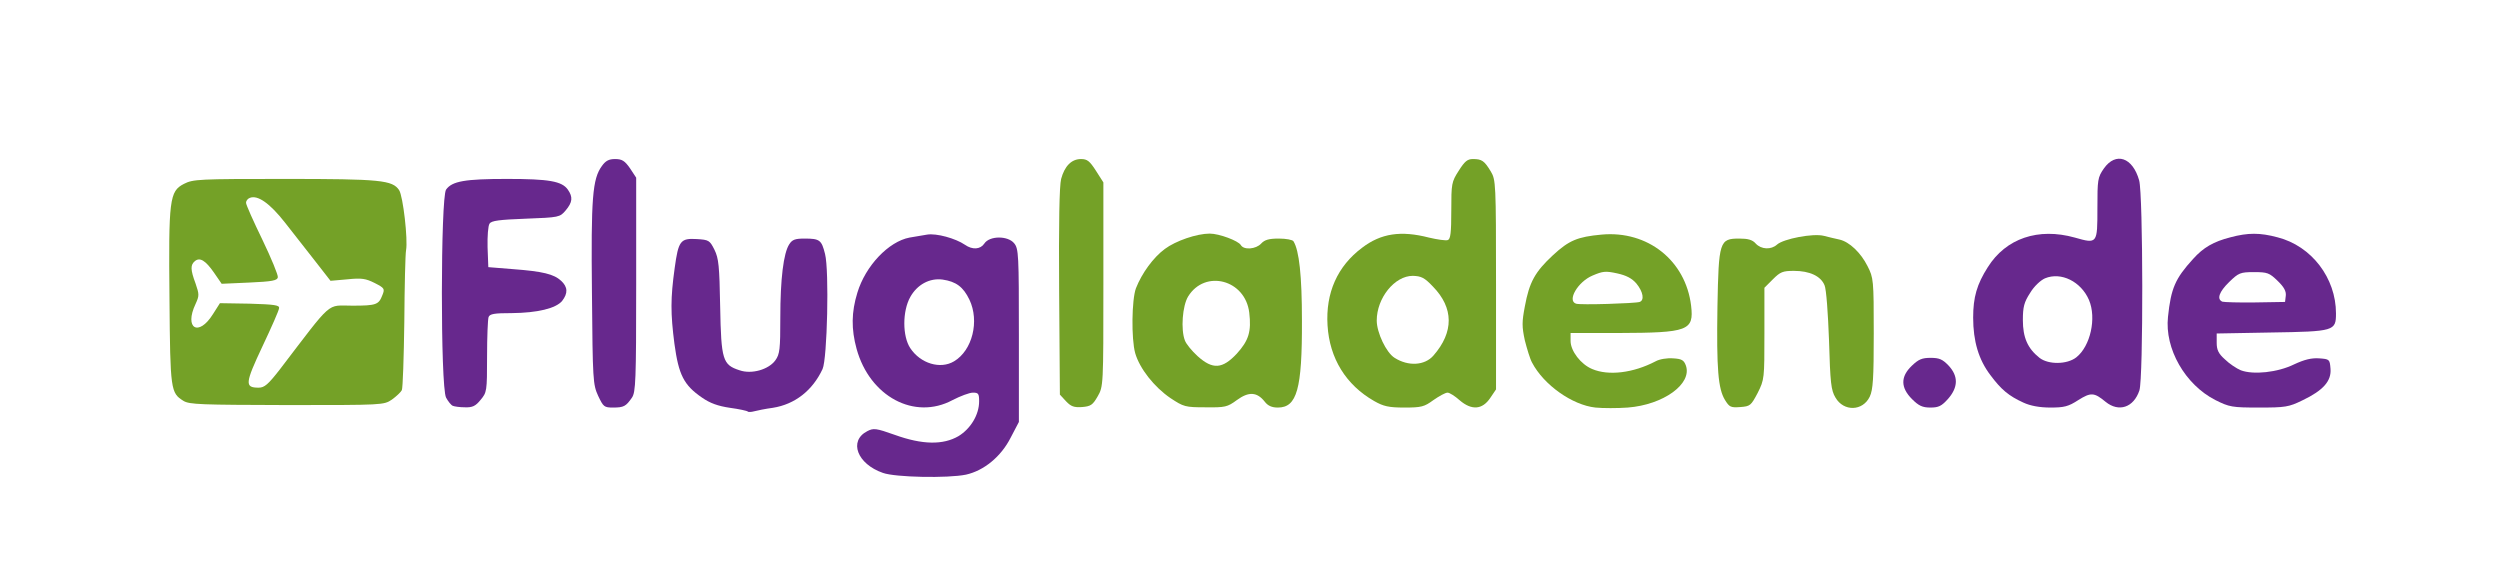
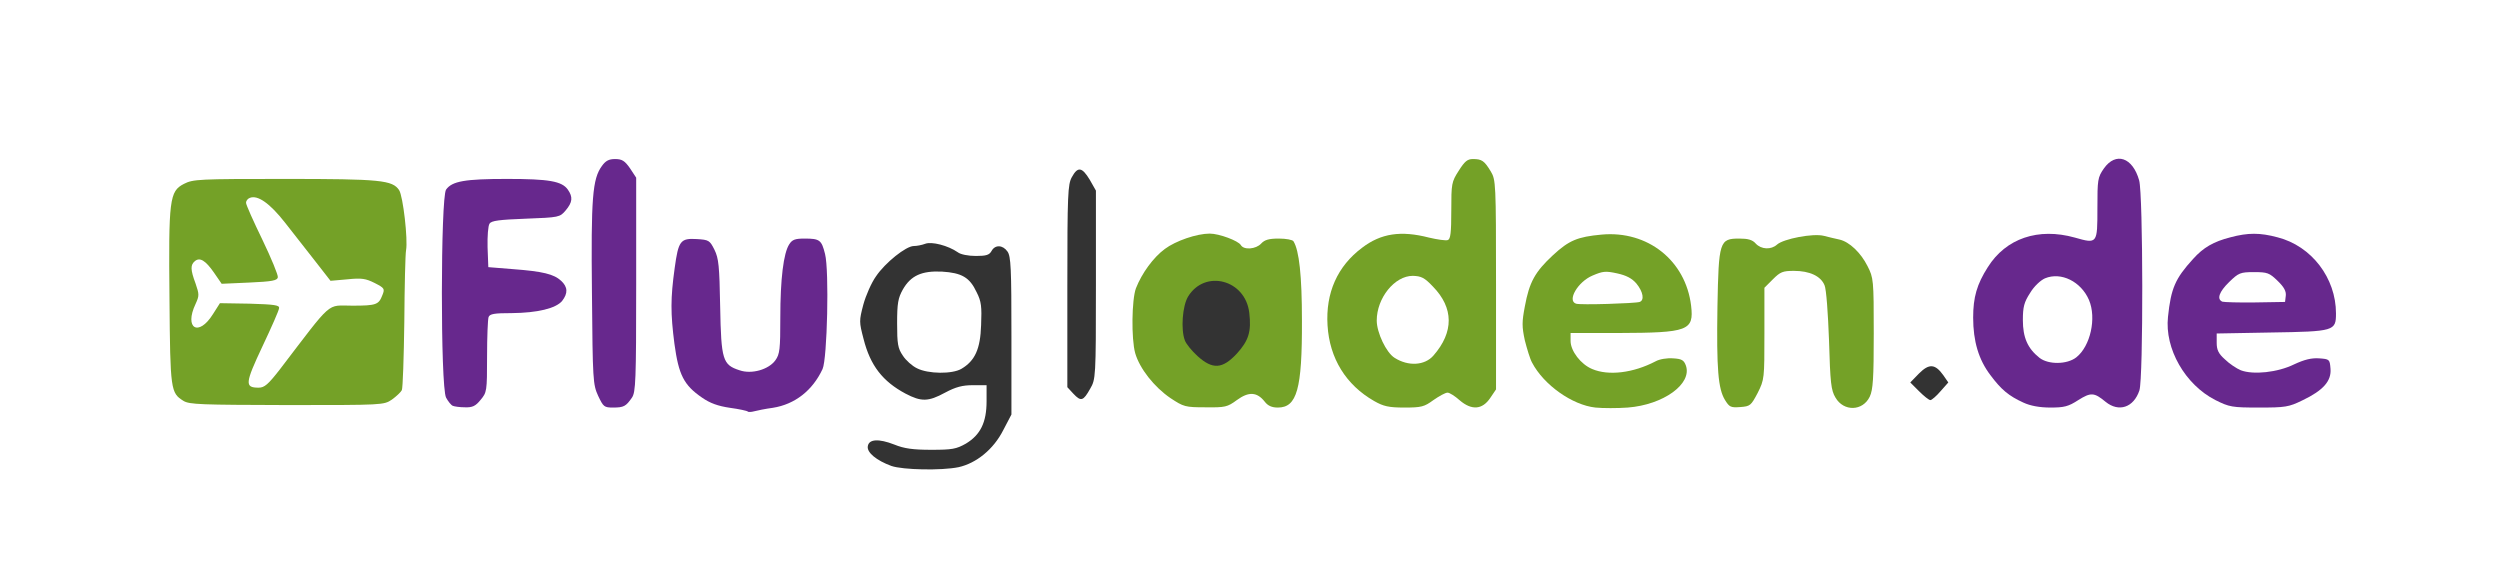
<svg xmlns="http://www.w3.org/2000/svg" version="1.0" width="503px" height="118px" viewBox="0 0 503 118" preserveAspectRatio="xMidYMid meet">
  <rect x="0" y="0" width="503" height="118" fill="#333333" stroke="none" />
  <g fill="#ffffff">
    <path d="M0 59 l0 -59 251.50 0 251.50 0 0 59 0 59 -251.50 0 -251.50 0 0 -59z m192.85 35 c3.60 -0.80 7.05 -3.60 9 -7.45 l1.65 -3.15 0 -15.85 c0 -13.50 -0.10 -16 -0.80 -16.95 -0.95 -1.35 -2.50 -1.40 -3.20 -0.10 -0.45 0.80 -1.05 1 -3.15 1 -1.50 0 -3.10 -0.30 -3.65 -0.75 -1.95 -1.35 -5.25 -2.20 -6.55 -1.70 -0.65 0.25 -1.70 0.45 -2.30 0.45 -1.55 0 -5.75 3.35 -7.60 6.10 -0.90 1.25 -2.05 3.85 -2.55 5.70 -0.85 3.25 -0.85 3.45 0.05 6.90 1.35 5.35 3.85 8.55 8.45 11 3.15 1.65 4.55 1.65 7.95 -0.20 2.15 -1.15 3.50 -1.50 5.60 -1.50 l2.75 0 0 3.25 c0 4.25 -1.25 6.75 -4.15 8.50 -1.95 1.10 -2.75 1.25 -7 1.25 -3.65 0 -5.45 -0.25 -7.40 -1.05 -3.20 -1.25 -5.15 -1.10 -5.35 0.35 -0.20 1.25 1.75 2.85 4.75 3.95 2.30 0.80 10.10 0.95 13.50 0.25z m-39.10 -13.45 c4.70 -0.70 8.25 -3.40 10.25 -7.80 0.95 -2.10 1.30 -16.50 0.55 -20.10 -0.50 -2.15 -0.85 -2.70 -1.85 -2.95 -2.95 -0.75 -3.75 1.90 -4.05 13.80 -0.25 7.90 -0.40 9.45 -1.20 10.55 -1.60 2.25 -7.20 3.20 -10.60 1.75 -3 -1.25 -3.25 -2.10 -3.45 -12.60 -0.15 -8.25 -0.30 -9.70 -1.15 -11.45 -1.20 -2.40 -2.80 -2.90 -3.95 -1.15 -0.40 0.65 -0.90 3.45 -1.20 6.70 -0.65 7.35 0.25 14.90 2.10 17.70 1.80 2.75 5.40 5.05 8.50 5.50 1.40 0.20 2.65 0.40 2.80 0.45 0.15 0 1.60 -0.15 3.25 -0.40z m-58.55 -1.60 c1.25 -1.50 1.30 -1.70 1.30 -8.70 0 -3.95 0.15 -7.50 0.30 -7.95 0.25 -0.65 1.15 -0.80 4.65 -0.80 4.80 -0.05 8.65 -0.85 9.90 -2.15 0.80 -0.80 0.80 -0.90 -0.10 -1.60 -1.50 -1.15 -4.05 -1.70 -9.55 -2.10 l-4.95 -0.40 -0.15 -5.50 c-0.05 -3 0.10 -5.85 0.40 -6.25 0.35 -0.60 1.95 -0.80 7.25 -1 6.05 -0.25 6.85 -0.40 7.85 -1.35 0.90 -0.90 0.95 -1.25 0.45 -1.85 -1.10 -1.30 -4 -1.80 -10.55 -1.80 -7 0 -9.60 0.50 -10.75 2.15 -1.10 1.60 -1.15 36.65 0 38.85 0.65 1.25 1.35 1.85 2.35 1.95 0.15 0.05 0.90 -0.65 1.60 -1.50z m29.10 1.15 c0.25 -0.20 0.90 -0.90 1.35 -1.60 0.75 -1.10 0.85 -3.25 0.85 -21.25 l0 -20 -1.35 -1.95 -1.30 -1.95 -1.15 1.40 c-1.95 2.45 -2.30 6.55 -2.10 24.50 0.15 15.75 0.20 16.60 1.25 18.90 1.10 2.35 1.45 2.65 2.45 1.95z m95.05 -1.90 c1.10 -1.90 1.15 -2.20 1.15 -20.90 l0 -18.95 -1.25 -2.20 c-1.55 -2.55 -2.40 -2.70 -3.60 -0.50 -0.80 1.45 -0.90 3.40 -0.90 21.95 l0 20.30 1.20 1.30 c1.55 1.65 2 1.50 3.40 -1z m28.10 0.75 c1.85 -1.40 2.40 -1.55 4.65 -1.35 2.05 0.20 2.85 0.55 3.80 1.65 l1.20 1.40 1 -1 c1.70 -1.70 2.40 -6.15 2.35 -15.15 0 -7.55 -0.60 -12.70 -1.70 -14.45 -0.50 -0.90 -2.55 -0.65 -3.50 0.45 -1.15 1.25 -6.45 1.45 -7.10 0.30 -0.20 -0.40 -1.40 -1.05 -2.60 -1.50 -5.50 -1.85 -12.75 2.90 -15.45 10.20 -0.85 2.35 -0.95 7.25 -0.15 10.10 0.85 3.05 3.75 6.75 7.05 9 2.35 1.55 3.15 1.85 5.55 1.85 2.30 0.05 3.10 -0.20 4.90 -1.50z m39.45 0.05 c2.90 -2.10 5.90 -2.10 8.25 0 1.60 1.40 1.75 1.45 2.45 0.60 1.85 -2.05 1.90 -2.80 1.90 -22.35 0 -19 0 -19.40 -1.10 -21.30 -0.60 -1.10 -1.35 -1.95 -1.70 -1.95 -0.35 0 -1.15 0.85 -1.80 1.90 -1 1.60 -1.20 2.70 -1.40 7.85 l-0.25 6 -2 0.15 c-1.10 0.10 -3.55 -0.20 -5.45 -0.65 -2.90 -0.70 -3.80 -0.75 -5.75 -0.25 -6.55 1.80 -12.15 9.95 -11.40 16.60 0.90 7.45 7.85 14.90 13.90 14.90 1.75 0 2.80 -0.35 4.35 -1.50z m45.80 -0.35 c3.85 -1.90 5.50 -3.65 4.40 -4.75 -0.45 -0.45 -1.15 -0.35 -2.95 0.45 -4.65 2 -5.25 2.15 -9.35 2.15 -7.30 0 -10.30 -2.30 -10.30 -7.90 l0 -3 10.90 -0.20 c12.40 -0.15 13.10 -0.35 13.10 -3.30 0 -3.55 -2.35 -7.15 -7.35 -11.25 -1.85 -1.60 -6.90 -2.45 -10.10 -1.80 -3.40 0.70 -5.10 1.65 -8.15 4.80 -3.20 3.30 -4.55 6.50 -4.60 10.90 0 5.90 2.95 10.60 8.80 13.95 2.95 1.65 3.45 1.75 7.50 1.80 4.05 0 4.65 -0.15 8.10 -1.85z m19.45 -1.15 c1.35 -2.65 1.35 -2.85 1.35 -11.90 l0 -9.20 1.70 -1.70 c1.65 -1.65 1.80 -1.70 5.75 -1.70 4.65 0 6.80 0.80 7.65 2.90 0.35 0.75 0.70 5.70 0.90 11.10 0.25 7.70 0.50 10.10 1.15 11.35 1 1.90 1.50 2.25 2.50 1.85 1.90 -0.70 2.35 -3.25 2.35 -13.15 0 -8.75 -0.10 -9.75 -1.05 -11.70 -2.35 -4.60 -4.65 -6.05 -9.85 -6.05 -2.95 0.05 -3.90 0.25 -5.10 1.10 -2 1.50 -6.45 1.55 -7.75 0.10 -1.25 -1.40 -2.55 -1.25 -3.60 0.35 -0.75 1.15 -0.95 2.80 -1.10 10.80 -0.10 5.15 0 10.85 0.20 12.55 0.35 3.30 1.85 6.50 2.90 6.20 0.35 -0.10 1.20 -1.40 2 -2.90z m38.30 1.20 l1.55 -1.75 -1 -1.45 c-1.65 -2.30 -2.85 -2.40 -4.90 -0.35 l-1.75 1.80 1.75 1.75 c1 1 2 1.80 2.30 1.80 0.25 0 1.20 -0.80 2.05 -1.80z m26.30 0.25 c2.05 -1.30 2.80 -1.50 4.65 -1.30 1.25 0.15 2.65 0.70 3.35 1.35 1.50 1.40 2.80 1.15 3.75 -0.75 0.60 -1.25 0.80 -4.70 0.90 -19.50 0.20 -19.25 -0.10 -22.30 -2.15 -24.25 l-1.05 -1 -1.25 1.65 c-1.10 1.45 -1.20 2.20 -1.45 8.10 l-0.25 6.50 -2.25 0.15 c-1.20 0.10 -3.70 -0.20 -5.55 -0.70 -2.90 -0.75 -3.65 -0.75 -5.65 -0.20 -4.70 1.30 -8.70 5.40 -10.55 10.65 -1.55 4.40 -0.45 10.15 2.70 14.30 2.20 2.95 3.70 4.20 6.65 5.55 3.10 1.40 5.25 1.25 8.15 -0.55z m45 0.10 c3.20 -1.55 6.05 -4.10 5.55 -5 -0.50 -0.80 -1.15 -0.70 -4.25 0.80 -2.30 1.10 -3.65 1.40 -7.45 1.55 -5.25 0.20 -7 -0.25 -9.45 -2.60 -1.55 -1.40 -1.65 -1.70 -1.65 -4.85 l0 -3.35 10.90 -0.20 c13.85 -0.20 13.95 -0.30 12.35 -5.75 -1.45 -4.80 -6 -9.10 -11.10 -10.45 -4.40 -1.20 -9.15 0.05 -12.90 3.40 -2.20 1.90 -5.25 6.40 -5.25 7.75 0 0.55 -0.25 1.70 -0.55 2.55 -0.40 1.20 -0.35 2.25 0.20 4.50 1.30 5.10 4.65 9.35 9.10 11.60 2.65 1.30 3.55 1.50 7.25 1.50 3.65 0 4.65 -0.20 7.25 -1.45z m-384.40 -0.15 c0.90 -0.65 1.85 -1.70 2.05 -2.40 0.20 -0.70 0.35 -8.90 0.35 -18.25 0 -19.20 0 -19.05 -3.65 -20.15 -1.35 -0.40 -7.25 -0.60 -18.80 -0.60 -15.80 0 -16.95 0.05 -18.80 1 -2.90 1.45 -3.10 3.20 -2.90 21.75 0.15 16.65 0.25 17.30 2.80 18.90 1.20 0.75 3.45 0.80 19.30 0.85 17.85 0 18 0 19.65 -1.10z" />
    <path d="M184.50 74.10 c-0.95 -0.45 -2.25 -1.60 -2.85 -2.55 -1 -1.45 -1.15 -2.35 -1.15 -6.50 0 -4.05 0.20 -5.10 1.15 -6.80 1.60 -2.80 3.80 -3.80 7.90 -3.60 3.95 0.25 5.55 1.15 6.95 4.15 0.95 1.85 1.05 2.90 0.90 6.60 -0.15 4.85 -1.25 7.20 -3.95 8.80 -1.85 1.10 -6.70 1.05 -8.95 -0.10z" />
-     <path d="M239.30 73 c-2.70 -2.50 -3.45 -5.05 -3 -9.90 0.55 -5.90 2.80 -8.10 8.20 -8.10 3.30 0 5.10 0.70 6.95 2.70 1 1.10 1.25 1.95 1.45 5.25 0.30 5.55 -0.05 6.95 -2.55 9.70 l-2.20 2.35 -3.35 0 c-3.20 0 -3.40 -0.10 -5.50 -2z" />
    <path d="M281.75 74.60 c-4 -0.90 -6.25 -4.55 -6.25 -10.10 0 -4.25 0.85 -6.45 3.35 -8.75 1.80 -1.65 2.10 -1.75 5.40 -1.75 3.45 0.05 3.55 0.05 5.55 2.15 2.50 2.55 3.20 4.45 3.20 8.70 0 3.35 -0.85 5.50 -3.15 8.30 -0.95 1.15 -1.65 1.45 -3.90 1.60 -1.50 0.10 -3.35 0 -4.20 -0.15z" />
    <path d="M315.65 62.70 c-0.90 -0.40 -0.80 -4.45 0.15 -6.25 2.10 -4.05 11.80 -4.60 14.95 -0.85 0.95 1.15 1.25 2.05 1.25 3.90 0 1.35 -0.20 2.55 -0.45 2.75 -0.65 0.40 -15.15 0.80 -15.90 0.45z" />
    <path d="M408.85 73.50 c-2.65 -2.10 -3.35 -3.95 -3.35 -9.10 0 -4.30 0.10 -4.90 1.45 -6.95 1.80 -2.85 3.55 -3.65 7.80 -3.35 2.75 0.15 3.45 0.40 4.80 1.65 2.25 2.15 2.95 4.15 2.95 8.60 0 4.45 -1.05 7.35 -3.25 9.05 -1.95 1.55 -8.50 1.60 -10.40 0.10z" />
    <path d="M445.65 62.20 c-0.40 -0.20 -0.65 -1.25 -0.65 -2.65 0 -2.10 0.20 -2.55 2 -4.30 l2.05 -2 4.45 0 c4.40 0 4.45 0 6.25 1.75 1.70 1.65 1.80 1.90 1.65 4.50 l-0.15 2.75 -7.50 0.10 c-4.10 0.05 -7.80 -0.05 -8.10 -0.15z" />
    <path d="M48.60 78.90 c-1.15 -1.15 -0.55 -3.70 2.35 -10 l2.95 -6.40 -4.05 0 -4.10 0 -1.40 2.25 c-1.50 2.40 -2.65 2.95 -5.40 2.65 l-1.70 -0.15 0.05 -3.25 c0.05 -1.80 0.10 -3.80 0.15 -4.50 0.05 -0.70 -0.05 -2.65 -0.25 -4.40 -0.40 -3.65 0.15 -4.60 2.55 -4.60 2.45 0 3.15 0.40 4.85 2.85 l1.55 2.25 3.55 -0.35 c1.95 -0.20 3.65 -0.40 3.75 -0.55 0.10 -0.10 -1.10 -2.75 -2.65 -5.90 -2.10 -4.35 -2.80 -6.30 -2.80 -7.95 0 -2.45 0.45 -2.85 3.05 -2.85 3.55 0 4.30 0.70 13.70 12.90 l2.80 3.60 3.75 0 c4.85 0 7.70 1.30 7.70 3.50 0 1.75 -0.85 4.10 -1.65 4.60 -0.35 0.20 -2.55 0.40 -4.95 0.40 -4.90 0 -4.65 -0.15 -9.40 6 -1.35 1.80 -3.75 4.90 -5.25 6.90 l-2.80 3.60 -2.90 0 c-1.55 0 -3.10 -0.25 -3.45 -0.60z" />
  </g>
  <g fill="#74a127">
    <path d="M321 82 c-4.65 -0.50 -10.40 -4.55 -12.75 -9.05 -0.40 -0.70 -1 -2.70 -1.45 -4.45 -0.60 -2.80 -0.60 -3.70 0 -6.85 0.90 -4.90 2.05 -6.95 5.65 -10.30 3.25 -3 4.95 -3.70 9.80 -4.15 9.25 -0.85 16.90 5.20 18 14.30 0.60 5.05 -0.60 5.45 -14.60 5.50 l-9.65 0 0 1.60 c0 2 2.05 4.70 4.35 5.65 3.30 1.40 8.25 0.80 12.75 -1.55 0.80 -0.45 2.35 -0.70 3.55 -0.60 1.70 0.10 2.15 0.35 2.55 1.45 1.30 3.70 -4.55 7.90 -11.70 8.45 -2.05 0.15 -5 0.15 -6.50 0z m8.90 -21.25 c1 -0.35 0.70 -2.05 -0.65 -3.70 -0.90 -1.05 -2.05 -1.65 -3.90 -2.05 -2.30 -0.50 -2.85 -0.45 -4.95 0.45 -2.95 1.25 -5.15 5.05 -3.30 5.65 0.80 0.30 11.95 -0.05 12.80 -0.35z" />
-     <path d="M214.50 80.75 l-1.25 -1.35 -0.15 -20.70 c-0.10 -13.85 0.05 -21.35 0.40 -22.70 0.70 -2.60 2.10 -4 4 -4 1.25 0 1.75 0.40 3 2.35 l1.50 2.35 0 20.50 c0 20.40 0 20.55 -1.15 22.55 -1 1.75 -1.40 2 -3.15 2.15 -1.60 0.10 -2.20 -0.10 -3.20 -1.15z" />
    <path d="M235.50 80.10 c-3.30 -2.25 -6.20 -5.95 -7.10 -9.05 -0.80 -2.90 -0.70 -10.75 0.15 -13.05 1.20 -3.05 3.50 -6.20 5.80 -7.90 2.20 -1.65 6.45 -3.10 9.05 -3.10 1.90 0 5.75 1.45 6.25 2.30 0.60 1.05 3.05 0.85 4.10 -0.30 0.70 -0.75 1.55 -1 3.55 -1 1.45 0 2.80 0.25 2.95 0.55 1.15 1.85 1.70 6.95 1.70 15.95 0.05 13.80 -1 17.50 -4.85 17.50 -1.20 0 -2 -0.35 -2.65 -1.20 -1.55 -1.95 -3.20 -2.05 -5.60 -0.30 -1.90 1.40 -2.35 1.50 -6.30 1.45 -4.10 0 -4.40 -0.10 -7.05 -1.85z m13.35 -8.95 c2.40 -2.65 2.95 -4.45 2.50 -8.25 -0.80 -6.65 -8.90 -8.75 -12.30 -3.25 -1.15 1.90 -1.50 6.65 -0.65 8.85 0.25 0.70 1.40 2.10 2.55 3.15 3.05 2.75 5 2.60 7.90 -0.50z" />
    <path d="M276.50 80.70 c-5.70 -3.25 -9 -8.60 -9.40 -15.25 -0.40 -6.55 2 -11.90 6.95 -15.60 3.80 -2.90 7.80 -3.50 13.45 -2.05 1.70 0.40 3.40 0.65 3.80 0.50 0.55 -0.20 0.70 -1.50 0.70 -5.95 0 -5.40 0.05 -5.75 1.50 -8 1.20 -1.90 1.75 -2.35 2.85 -2.35 1.80 0 2.30 0.35 3.60 2.50 1 1.70 1.05 2.25 1.05 22.80 l0 21.05 -1.15 1.70 c-1.60 2.40 -3.75 2.55 -6.15 0.50 -0.95 -0.85 -2.05 -1.55 -2.45 -1.55 -0.45 0 -1.70 0.70 -2.85 1.50 -1.85 1.35 -2.40 1.50 -5.85 1.50 -3.15 0 -4.20 -0.25 -6.05 -1.30z m11.90 -9.15 c4.15 -4.75 4.10 -9.60 -0.10 -13.90 -1.70 -1.80 -2.35 -2.10 -4.05 -2.15 -3.65 0 -7.25 4.45 -7.25 9 0 2.40 1.90 6.45 3.60 7.50 2.75 1.75 6.05 1.55 7.80 -0.45z" />
    <path d="M347.05 80.45 c-1.35 -2.25 -1.70 -6.10 -1.50 -18.75 0.25 -13.15 0.40 -13.70 4.40 -13.70 1.75 0 2.65 0.25 3.30 1 1.10 1.20 3.10 1.30 4.30 0.20 1.30 -1.15 7.25 -2.30 9.40 -1.75 1 0.25 2.40 0.60 3.15 0.75 2 0.45 4.30 2.65 5.65 5.35 1.20 2.35 1.25 2.75 1.25 13.50 0 9.15 -0.15 11.35 -0.80 12.75 -1.40 2.95 -5.25 3.05 -6.90 0.20 -0.90 -1.50 -1.05 -2.95 -1.30 -11.50 -0.20 -5.45 -0.55 -10.35 -0.90 -11.10 -0.75 -1.85 -3 -2.90 -6.15 -2.90 -2.25 0 -2.75 0.20 -4.25 1.70 l-1.70 1.70 0 9.20 c0 9.05 0 9.25 -1.35 11.95 -1.35 2.55 -1.50 2.70 -3.50 2.85 -1.95 0.15 -2.20 0 -3.10 -1.45z" />
    <path d="M36.90 80.65 c-2.55 -1.60 -2.65 -2.10 -2.80 -20.40 -0.20 -20.20 0 -21.75 2.90 -23.25 1.85 -0.95 3 -1 20.30 -1 19.35 0 21.65 0.25 23 2.25 0.80 1.20 1.80 10 1.40 12.10 -0.15 0.75 -0.30 7.25 -0.35 14.40 -0.10 7.15 -0.30 13.35 -0.50 13.75 -0.20 0.40 -1.10 1.25 -2 1.90 -1.65 1.10 -1.75 1.10 -21.15 1.10 -17.25 -0.05 -19.60 -0.10 -20.80 -0.85z m19.35 -6.25 c10.90 -14.25 9.35 -12.90 14.65 -12.90 4.85 0 5.30 -0.20 6.05 -2.15 0.50 -1.25 0.40 -1.40 -1.55 -2.40 -1.80 -0.90 -2.60 -1.05 -5.50 -0.75 l-3.40 0.30 -3 -3.85 c-1.70 -2.15 -4.45 -5.65 -6.15 -7.85 -3.05 -3.90 -5.50 -5.60 -7.05 -5 -0.45 0.15 -0.80 0.60 -0.80 1 0 0.40 1.50 3.75 3.30 7.45 1.80 3.75 3.20 7.15 3.10 7.55 -0.10 0.65 -1.20 0.85 -5.70 1.05 l-5.60 0.25 -1.55 -2.25 c-1.70 -2.45 -2.85 -3.15 -3.85 -2.30 -0.90 0.75 -0.90 1.70 0.15 4.50 0.75 2.20 0.75 2.45 0 4.10 -2.35 4.95 0.60 6.70 3.50 2.05 l1.40 -2.20 6 0.10 c5 0.15 6 0.30 5.90 0.90 0 0.40 -1.55 3.90 -3.35 7.70 -3.50 7.45 -3.60 8.30 -0.75 8.30 1.15 0 1.90 -0.65 4.20 -3.60z" />
  </g>
  <g fill="#67288d">
-     <path d="M177.65 95.15 c-5.20 -1.80 -6.95 -6.45 -3.15 -8.40 1.25 -0.65 1.75 -0.60 5.55 0.75 5.55 2 9.70 2.05 12.80 0.25 2.45 -1.50 4.15 -4.30 4.15 -7 0 -1.55 -0.15 -1.75 -1.25 -1.75 -0.70 0 -2.55 0.70 -4.10 1.50 -7.65 4.10 -16.65 -0.70 -19.30 -10.30 -1.10 -4 -1.05 -7.40 0.15 -11.30 1.65 -5.45 6.30 -10.30 10.50 -11.10 0.95 -0.15 2.55 -0.45 3.55 -0.60 1.85 -0.30 5.70 0.75 7.60 2.05 1.50 1.05 3.10 0.95 3.90 -0.25 1.05 -1.60 4.75 -1.60 6 -0.05 0.90 1.10 0.95 2.25 0.95 18.55 l0 17.40 -1.65 3.15 c-1.95 3.85 -5.40 6.65 -9 7.45 -3.65 0.75 -14.20 0.55 -16.70 -0.35z m14.30 -22.45 c3.70 -2.20 5.15 -8.10 3.10 -12.40 -1.25 -2.60 -2.70 -3.65 -5.40 -4.05 -2.60 -0.35 -5.10 1 -6.50 3.50 -1.60 2.85 -1.60 7.90 0 10.30 2.05 3.10 6.05 4.30 8.80 2.65z" />
    <path d="M150.45 82.80 c-0.15 -0.15 -1.75 -0.50 -3.60 -0.75 -2.35 -0.35 -3.95 -0.90 -5.60 -2.05 -3.65 -2.50 -4.70 -4.55 -5.55 -10.80 -0.80 -6.20 -0.80 -9.15 0.05 -15.30 0.75 -5.45 1.15 -6 4.45 -5.80 2.40 0.15 2.60 0.25 3.55 2.15 0.85 1.75 1 3.20 1.15 11.50 0.20 10.70 0.50 11.65 3.90 12.75 2.45 0.85 5.85 -0.15 7.20 -2 0.90 -1.25 1 -2.25 1 -8.60 0 -7.80 0.65 -13 1.80 -14.75 0.60 -0.95 1.20 -1.15 3.10 -1.15 3.05 0 3.40 0.30 4.10 3.10 0.85 3.30 0.45 21.10 -0.50 23.15 -2 4.30 -5.55 7.10 -10 7.80 -1.50 0.20 -3.20 0.55 -3.75 0.70 -0.55 0.15 -1.15 0.20 -1.30 0.05z" />
    <path d="M91.10 81.65 c-0.35 -0.15 -0.95 -0.90 -1.35 -1.65 -1.15 -2.20 -1.10 -40.25 0 -41.85 1.20 -1.70 3.80 -2.15 12.25 -2.15 8.45 0 11.05 0.45 12.25 2.15 1.05 1.50 0.95 2.55 -0.45 4.20 -1.15 1.35 -1.30 1.40 -8 1.65 -5.30 0.20 -6.95 0.40 -7.30 1 -0.30 0.40 -0.45 2.55 -0.40 4.75 l0.15 4 4.95 0.40 c6 0.45 8.25 1 9.70 2.35 1.35 1.25 1.40 2.50 0.20 4.05 -1.25 1.50 -4.95 2.40 -10.15 2.45 -3.50 0 -4.40 0.15 -4.65 0.80 -0.15 0.45 -0.30 4 -0.30 7.95 0 7 -0.05 7.20 -1.30 8.70 -1 1.25 -1.65 1.55 -3.10 1.50 -1.05 0 -2.15 -0.15 -2.50 -0.30z" />
    <path d="M120.35 79.65 c-1.05 -2.30 -1.10 -3.10 -1.25 -20.65 -0.20 -19.25 0.10 -23 2 -25.60 0.75 -1.05 1.40 -1.40 2.65 -1.40 1.40 0 1.95 0.35 3 1.85 l1.25 1.90 0 21.50 c0 19.40 -0.10 21.65 -0.85 22.75 -1.20 1.75 -1.65 2 -3.80 2 -1.80 0 -1.95 -0.15 -3 -2.35z" />
-     <path d="M384.70 80.30 c-2.30 -2.30 -2.35 -4.50 -0.05 -6.70 1.35 -1.30 2.05 -1.60 3.80 -1.60 1.75 0 2.40 0.30 3.60 1.55 2 2.15 1.95 4.35 -0.10 6.70 -1.30 1.45 -1.90 1.75 -3.55 1.75 -1.60 0 -2.35 -0.35 -3.70 -1.70z" />
    <path d="M407.10 81 c-2.95 -1.35 -4.45 -2.60 -6.65 -5.55 -2.35 -3.10 -3.45 -6.80 -3.45 -11.55 0 -4.10 0.75 -6.70 2.95 -10.15 3.65 -5.80 10.15 -8 17.50 -5.95 4.55 1.30 4.55 1.25 4.55 -5.90 0 -5.75 0.05 -6.20 1.30 -8 2.40 -3.40 5.80 -2.25 7.10 2.40 0.80 2.80 0.85 39.85 0.05 42.25 -1.15 3.45 -4.15 4.45 -6.80 2.30 -2.30 -1.90 -2.95 -1.95 -5.50 -0.35 -2 1.30 -2.85 1.50 -5.60 1.50 -2.20 0 -4.05 -0.35 -5.45 -1z m10.65 -9.10 c2.85 -2.25 4.10 -7.90 2.55 -11.55 -1.60 -3.70 -5.60 -5.70 -8.85 -4.35 -0.90 0.40 -2.20 1.60 -3 2.95 -1.20 1.85 -1.45 2.80 -1.45 5.45 0 3.50 0.95 5.70 3.35 7.60 1.80 1.40 5.55 1.35 7.40 -0.10z" />
    <path d="M445.75 80.50 c-6.10 -3.10 -10.25 -10.35 -9.55 -16.75 0.60 -5.75 1.45 -7.70 5.05 -11.65 2.05 -2.30 4.15 -3.50 7.50 -4.35 3.55 -0.95 5.95 -0.95 9.50 0 6.85 1.75 11.75 8.20 11.75 15.30 0 3.55 -0.30 3.65 -13.10 3.85 l-10.90 0.20 0 1.85 c0 1.45 0.35 2.20 1.65 3.35 0.85 0.85 2.35 1.85 3.20 2.20 2.50 0.95 7.40 0.45 10.75 -1.20 2.05 -0.95 3.45 -1.30 5 -1.20 2.10 0.15 2.15 0.20 2.30 2.10 0.20 2.45 -1.45 4.35 -5.65 6.35 -2.75 1.35 -3.45 1.45 -8.75 1.45 -5.40 0 -5.95 -0.10 -8.75 -1.50z m14.15 -21 c0.10 -0.90 -0.35 -1.75 -1.65 -3 -1.65 -1.60 -2.05 -1.75 -4.75 -1.75 -2.75 0 -3.10 0.15 -5 2 -2 1.95 -2.55 3.45 -1.35 3.95 0.30 0.10 3.30 0.20 6.60 0.15 l6 -0.10 0.15 -1.25z" />
  </g>
</svg>